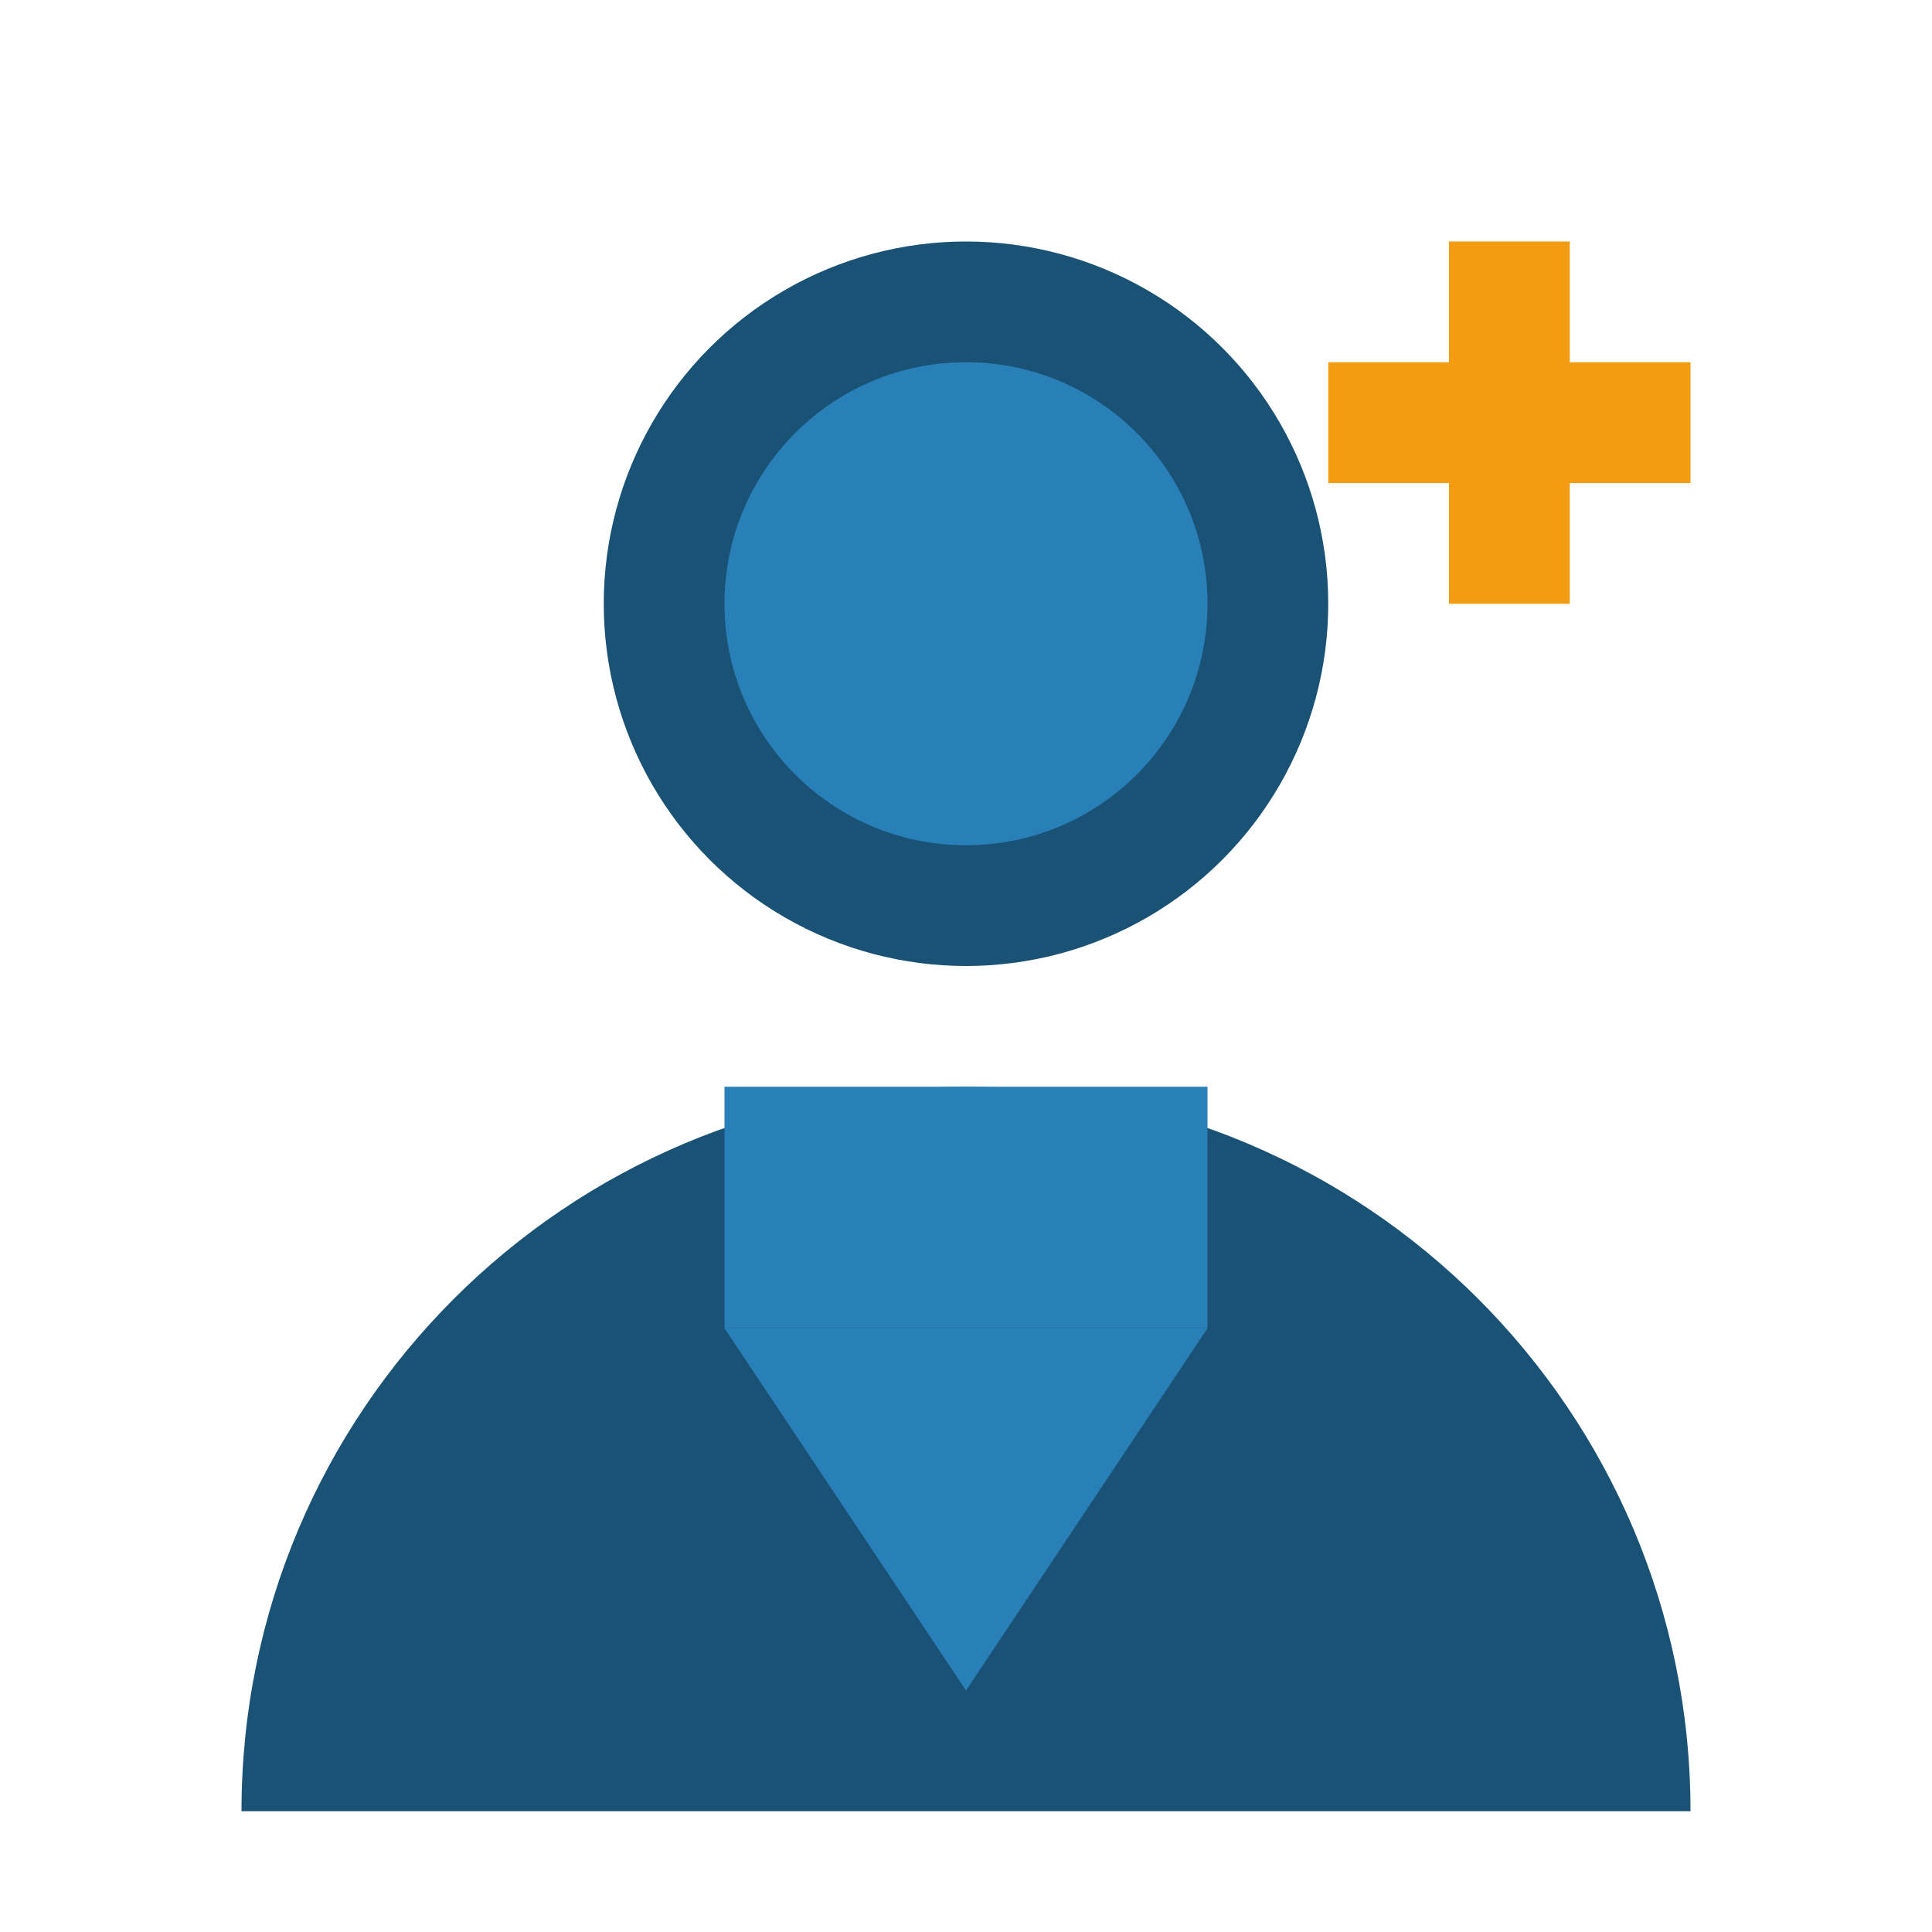
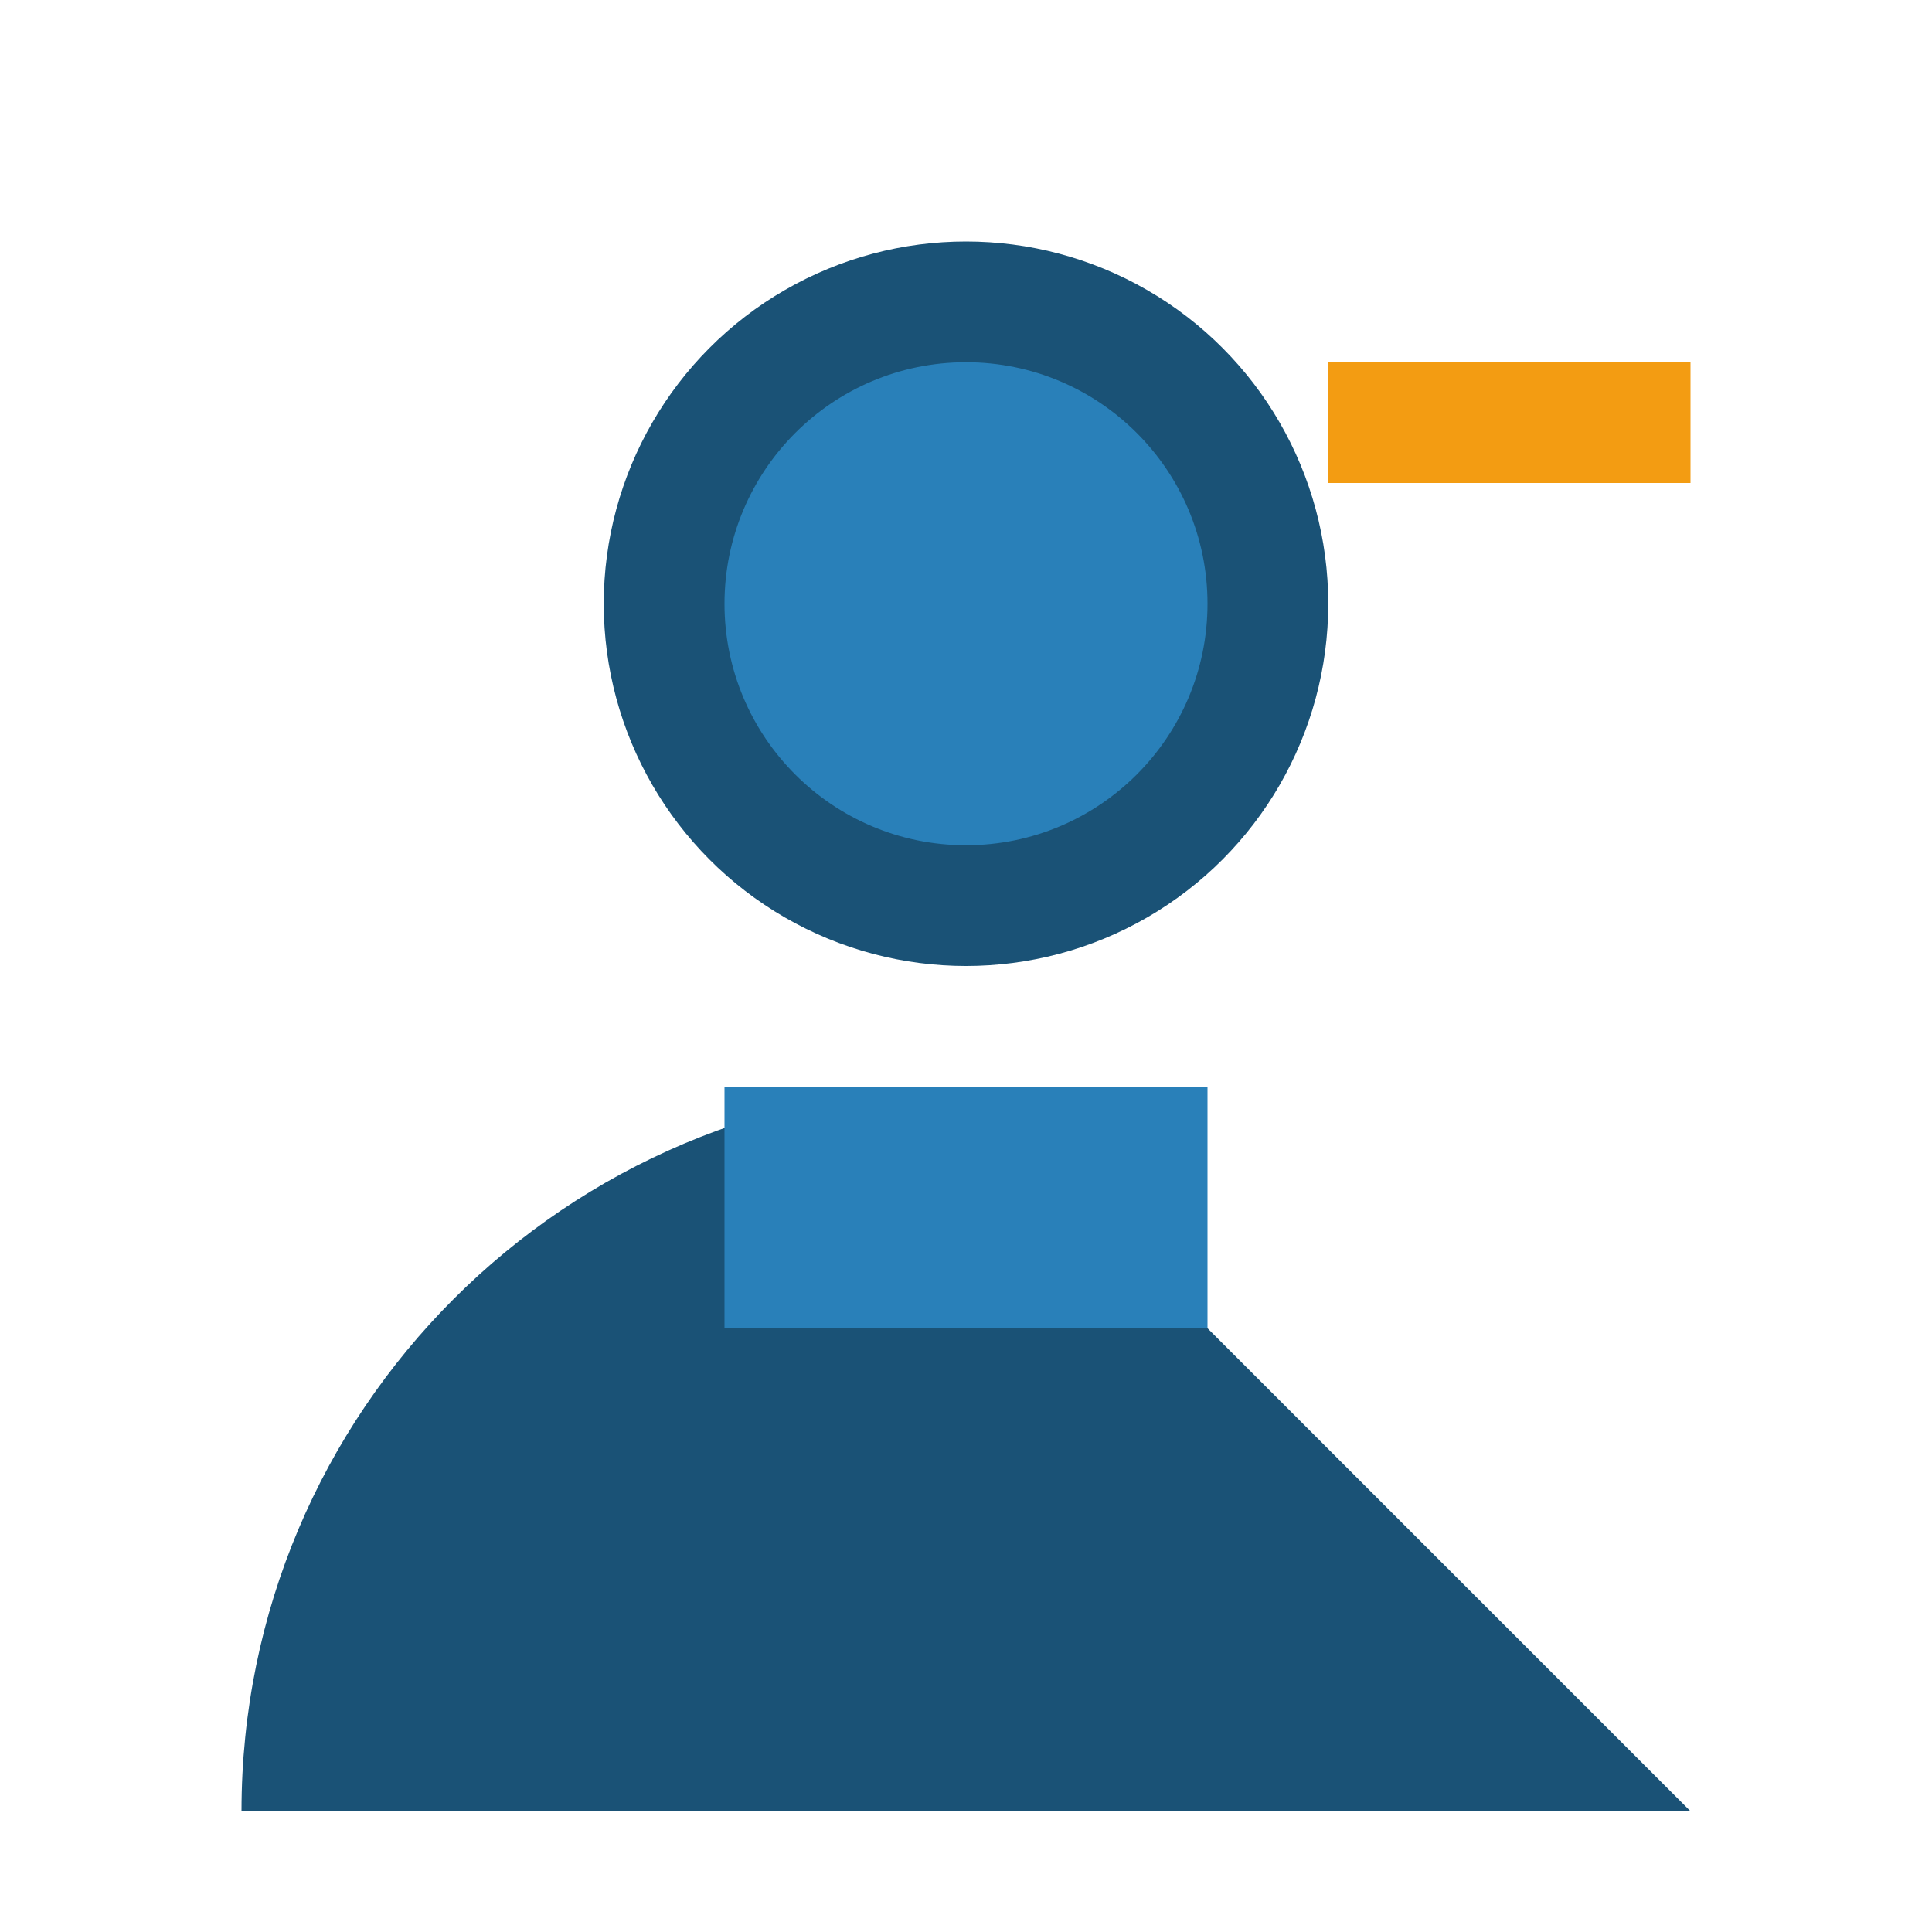
<svg xmlns="http://www.w3.org/2000/svg" width="64" height="64" viewBox="0 0 64 64" fill="none">
  <circle cx="32" cy="20" r="12" fill="#1A5276" />
-   <path d="M32 36C18.745 36 8 46.745 8 60H56C56 46.745 45.255 36 32 36Z" fill="#1A5276" />
-   <path d="M32 56L24 44H40L32 56Z" fill="#2980B9" />
+   <path d="M32 36C18.745 36 8 46.745 8 60H56Z" fill="#1A5276" />
  <rect x="24" y="36" width="16" height="8" fill="#2980B9" />
  <circle cx="32" cy="20" r="8" fill="#2980B9" />
  <rect x="44" y="12" width="12" height="4" fill="#F39C12" />
-   <rect x="48" y="8" width="4" height="12" fill="#F39C12" />
</svg>